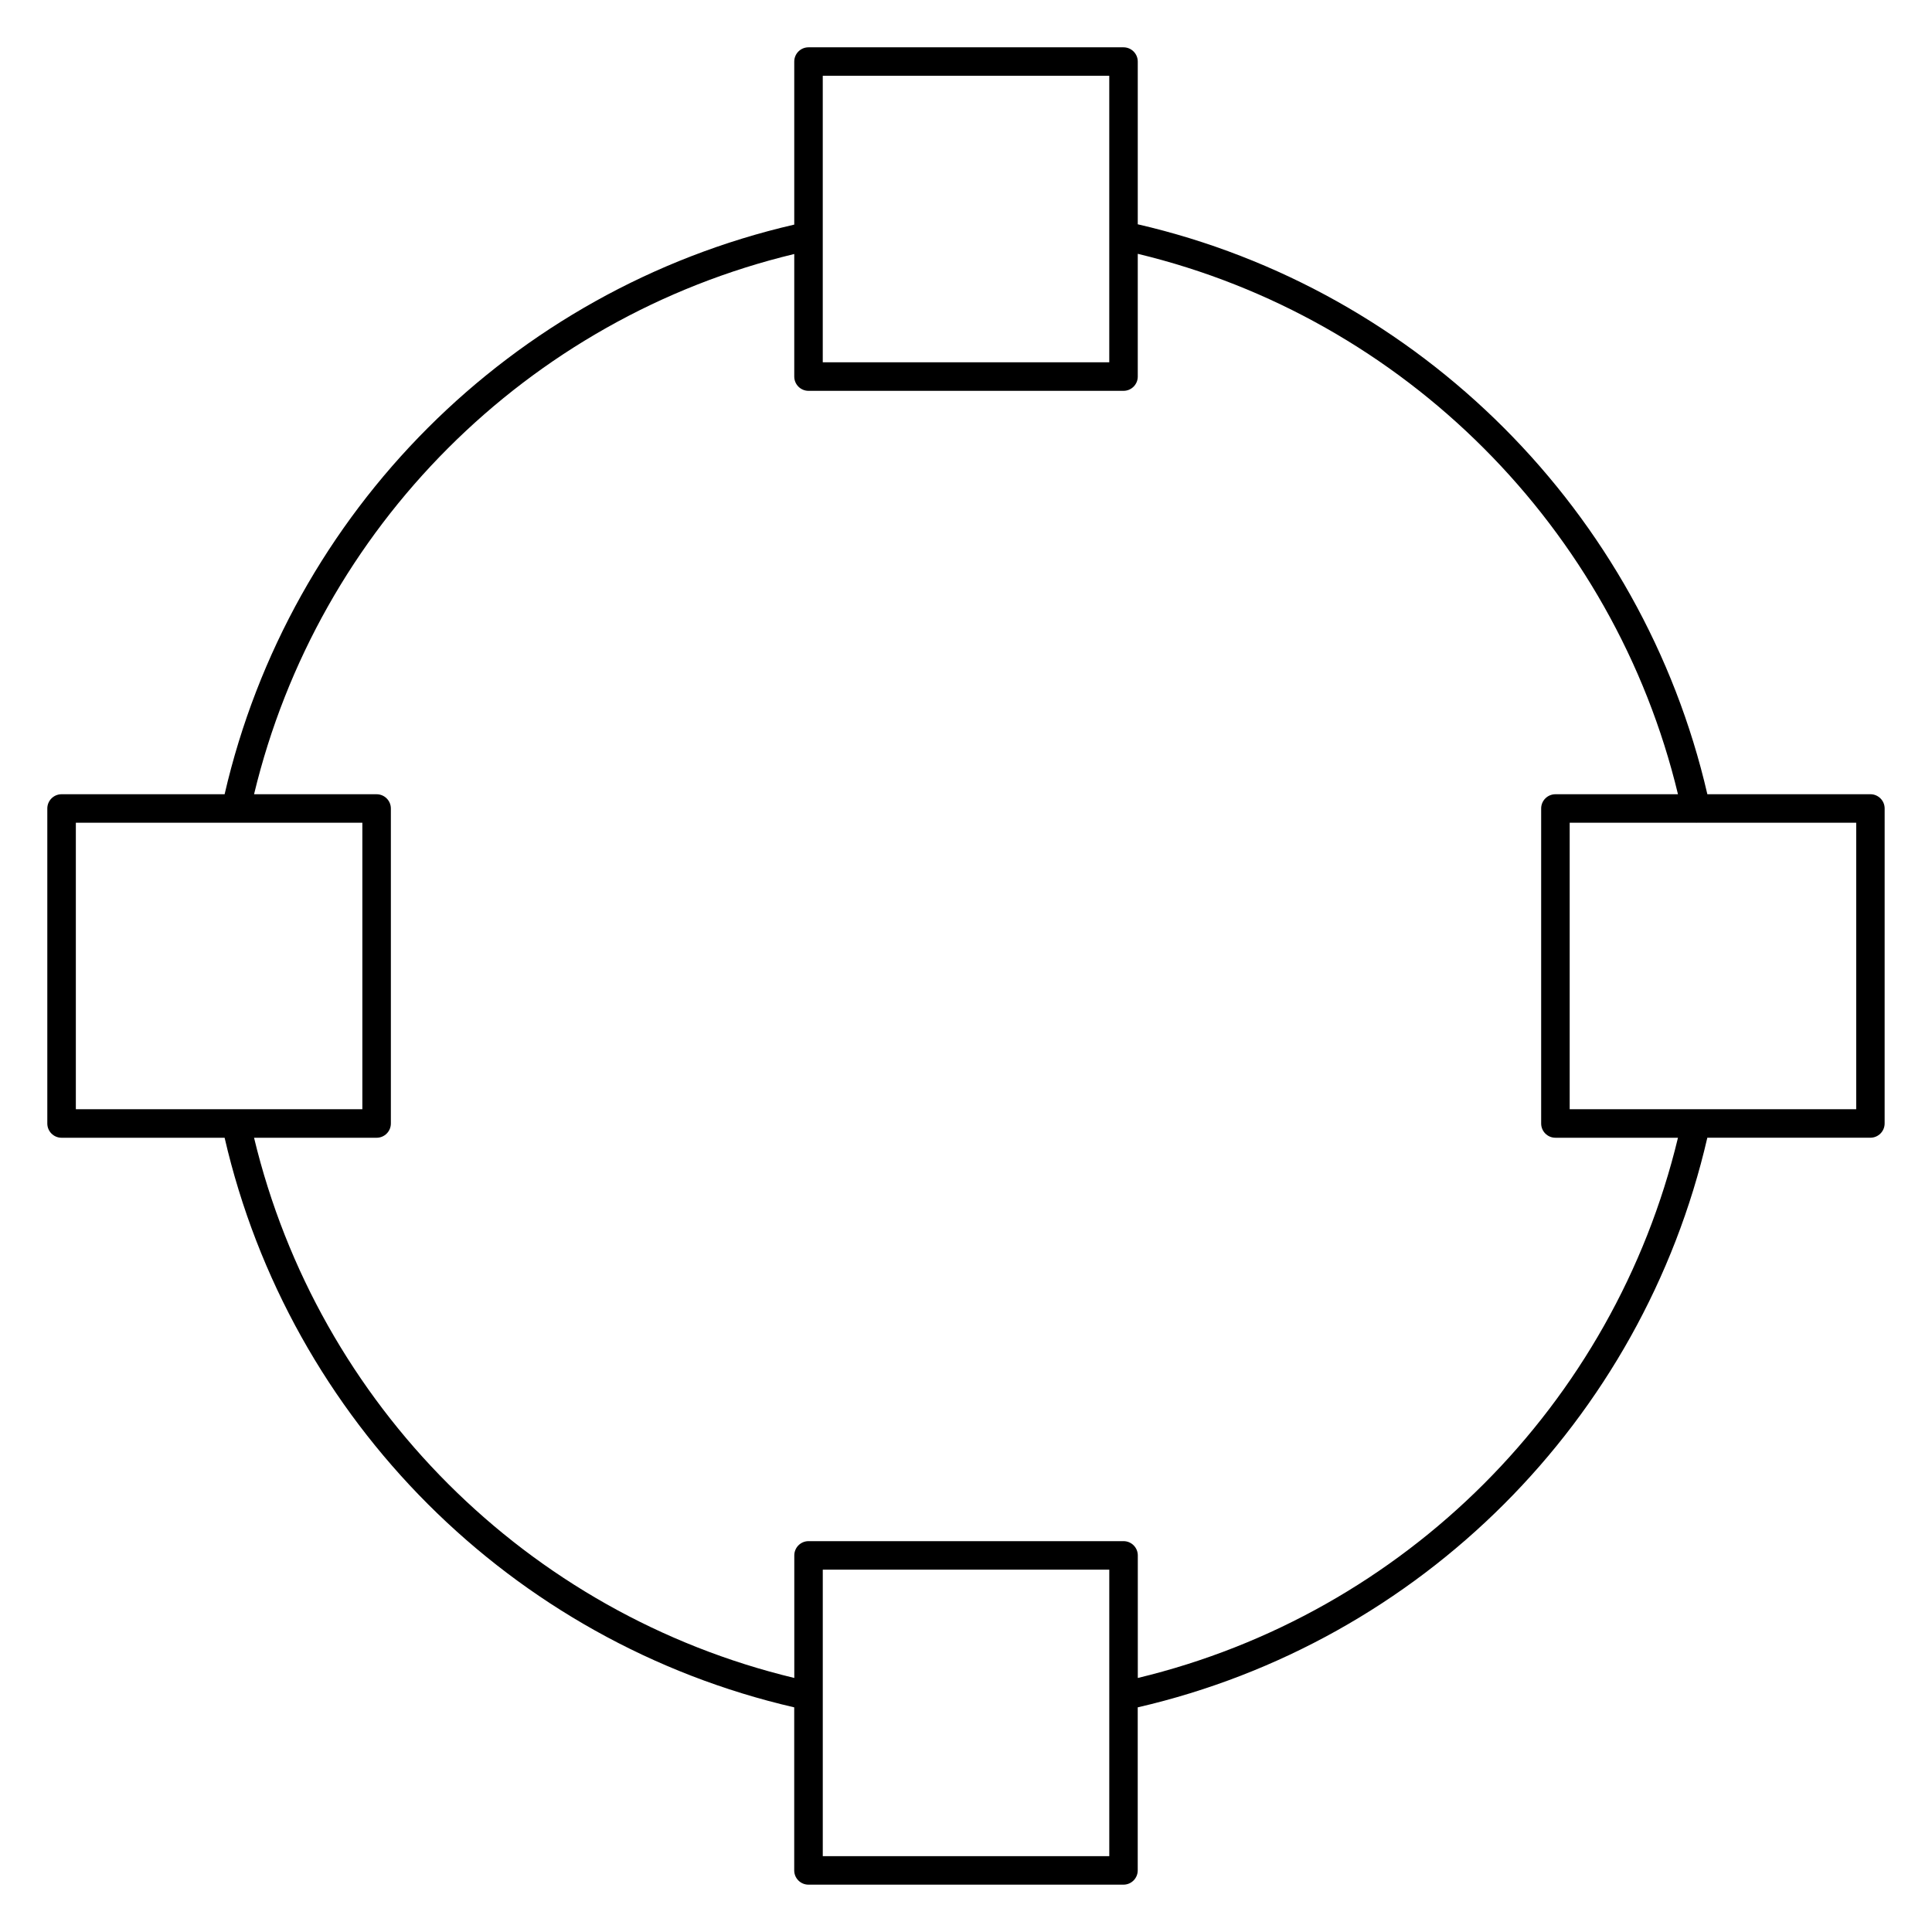
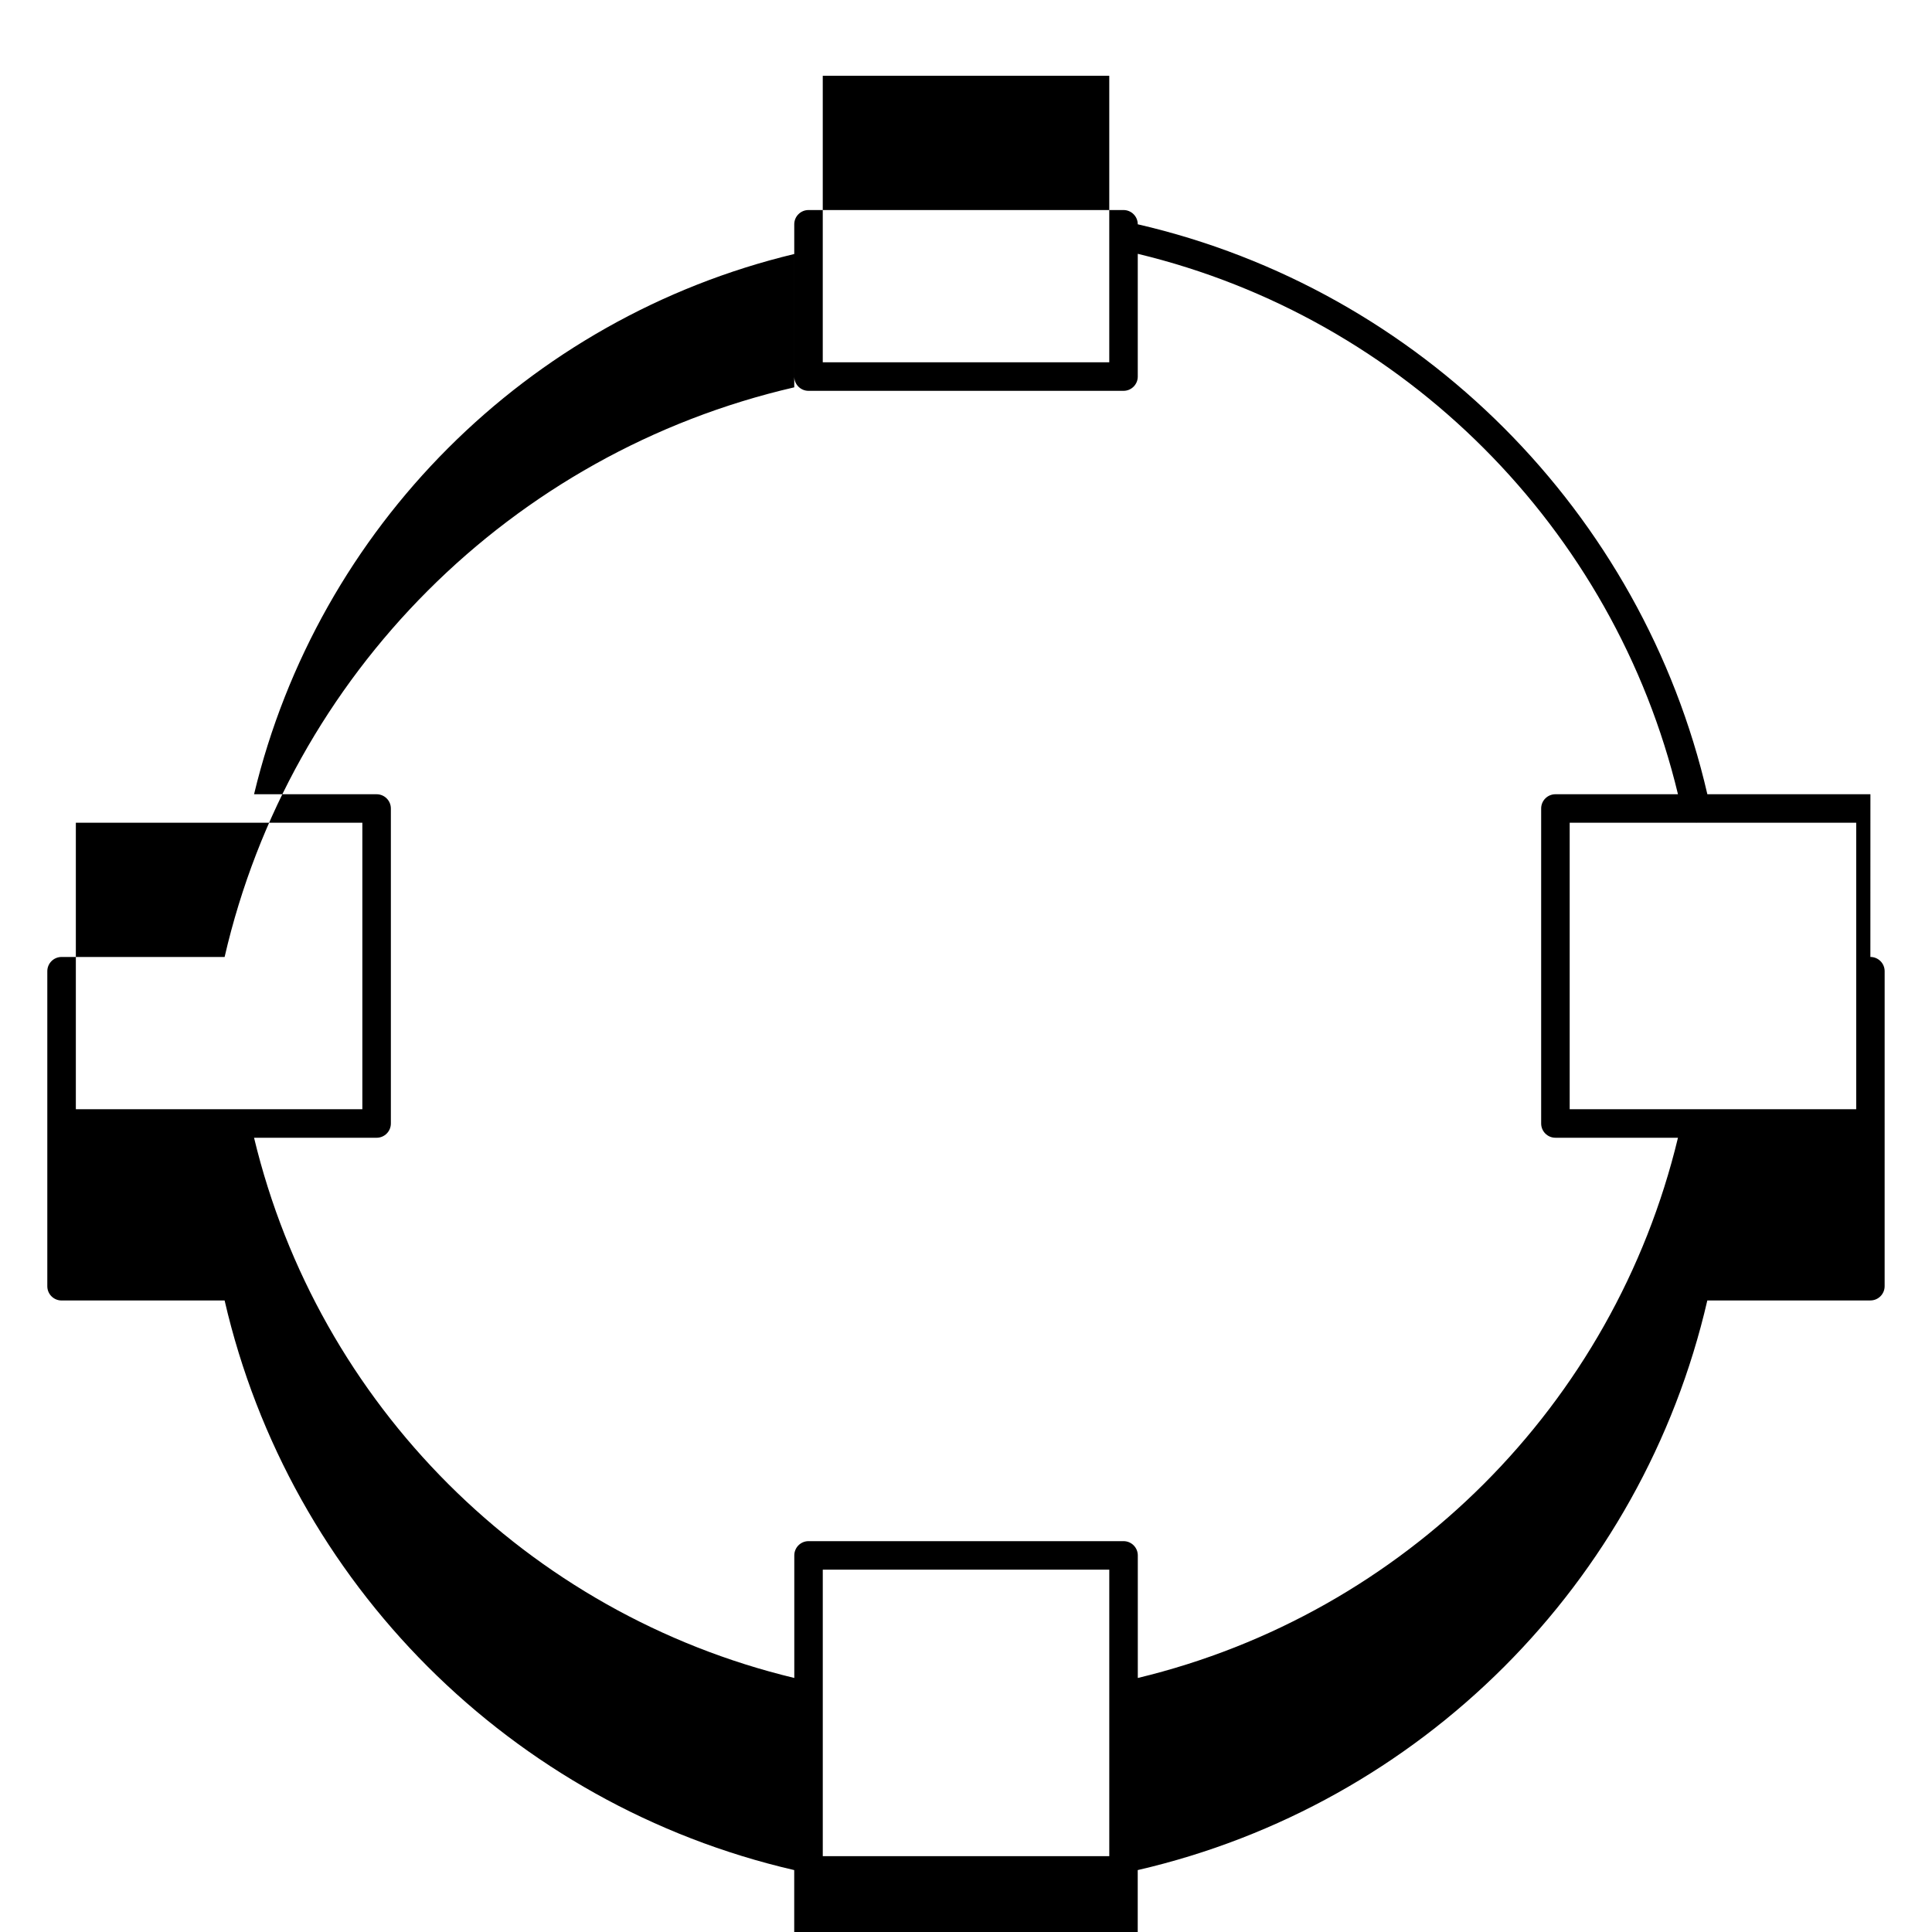
<svg xmlns="http://www.w3.org/2000/svg" fill="#000000" width="800px" height="800px" version="1.1" viewBox="144 144 512 512">
-   <path d="m639.68 354.48h-43.211c-17.238-74.68-76.113-133.77-150.95-151.04v-43.125c0-2.086-1.691-3.777-3.777-3.777h-83.48c-2.086 0-3.777 1.691-3.777 3.777v43.207c-74.926 17.289-133.67 76.035-150.96 150.96h-43.211c-2.086 0-3.777 1.691-3.777 3.777v83.48c0 2.086 1.691 3.777 3.777 3.777h43.211c17.289 74.91 76.031 133.65 150.95 150.95v43.211c0 2.086 1.691 3.777 3.777 3.777h83.48c2.086 0 3.777-1.691 3.777-3.777v-43.211c74.922-17.297 133.66-76.035 150.95-150.96h43.211c2.086 0 3.777-1.691 3.777-3.777l0.004-83.477c0-2.086-1.695-3.777-3.781-3.777zm-277.64-190.39h75.926v75.926h-75.926zm-197.94 197.94h75.926v75.926h-75.926zm273.87 273.87h-75.926v-75.926h75.926zm7.559-47.223v-32.48c0-2.086-1.691-3.777-3.777-3.777h-83.48c-2.086 0-3.777 1.691-3.777 3.777v32.48c-70.73-17.004-126.17-72.441-143.17-143.16h32.48c2.086 0 3.777-1.691 3.777-3.777v-83.48c0-2.086-1.691-3.777-3.777-3.777h-32.48c17-70.73 72.438-126.18 143.16-143.17v32.484c0 2.086 1.691 3.777 3.777 3.777h83.48c2.086 0 3.777-1.691 3.777-3.777v-32.535c70.645 16.988 126.21 72.723 143.16 143.22h-32.48c-2.086 0-3.777 1.691-3.777 3.777v83.477c0 2.086 1.691 3.777 3.777 3.777h32.48c-17.004 70.719-72.438 126.16-143.16 143.17zm190.38-150.72h-75.926v-75.922h33.488c0.02 0 0.039 0.012 0.059 0.012 0.031 0 0.066-0.012 0.098-0.012h42.285v75.922z" />
+   <path d="m639.68 354.48h-43.211c-17.238-74.68-76.113-133.77-150.95-151.04c0-2.086-1.691-3.777-3.777-3.777h-83.48c-2.086 0-3.777 1.691-3.777 3.777v43.207c-74.926 17.289-133.67 76.035-150.96 150.96h-43.211c-2.086 0-3.777 1.691-3.777 3.777v83.48c0 2.086 1.691 3.777 3.777 3.777h43.211c17.289 74.91 76.031 133.65 150.95 150.95v43.211c0 2.086 1.691 3.777 3.777 3.777h83.48c2.086 0 3.777-1.691 3.777-3.777v-43.211c74.922-17.297 133.66-76.035 150.95-150.96h43.211c2.086 0 3.777-1.691 3.777-3.777l0.004-83.477c0-2.086-1.695-3.777-3.781-3.777zm-277.64-190.39h75.926v75.926h-75.926zm-197.94 197.94h75.926v75.926h-75.926zm273.87 273.87h-75.926v-75.926h75.926zm7.559-47.223v-32.48c0-2.086-1.691-3.777-3.777-3.777h-83.48c-2.086 0-3.777 1.691-3.777 3.777v32.48c-70.73-17.004-126.17-72.441-143.17-143.16h32.48c2.086 0 3.777-1.691 3.777-3.777v-83.48c0-2.086-1.691-3.777-3.777-3.777h-32.48c17-70.73 72.438-126.18 143.16-143.17v32.484c0 2.086 1.691 3.777 3.777 3.777h83.48c2.086 0 3.777-1.691 3.777-3.777v-32.535c70.645 16.988 126.21 72.723 143.16 143.22h-32.48c-2.086 0-3.777 1.691-3.777 3.777v83.477c0 2.086 1.691 3.777 3.777 3.777h32.48c-17.004 70.719-72.438 126.16-143.16 143.17zm190.38-150.72h-75.926v-75.922h33.488c0.02 0 0.039 0.012 0.059 0.012 0.031 0 0.066-0.012 0.098-0.012h42.285v75.922z" />
</svg>